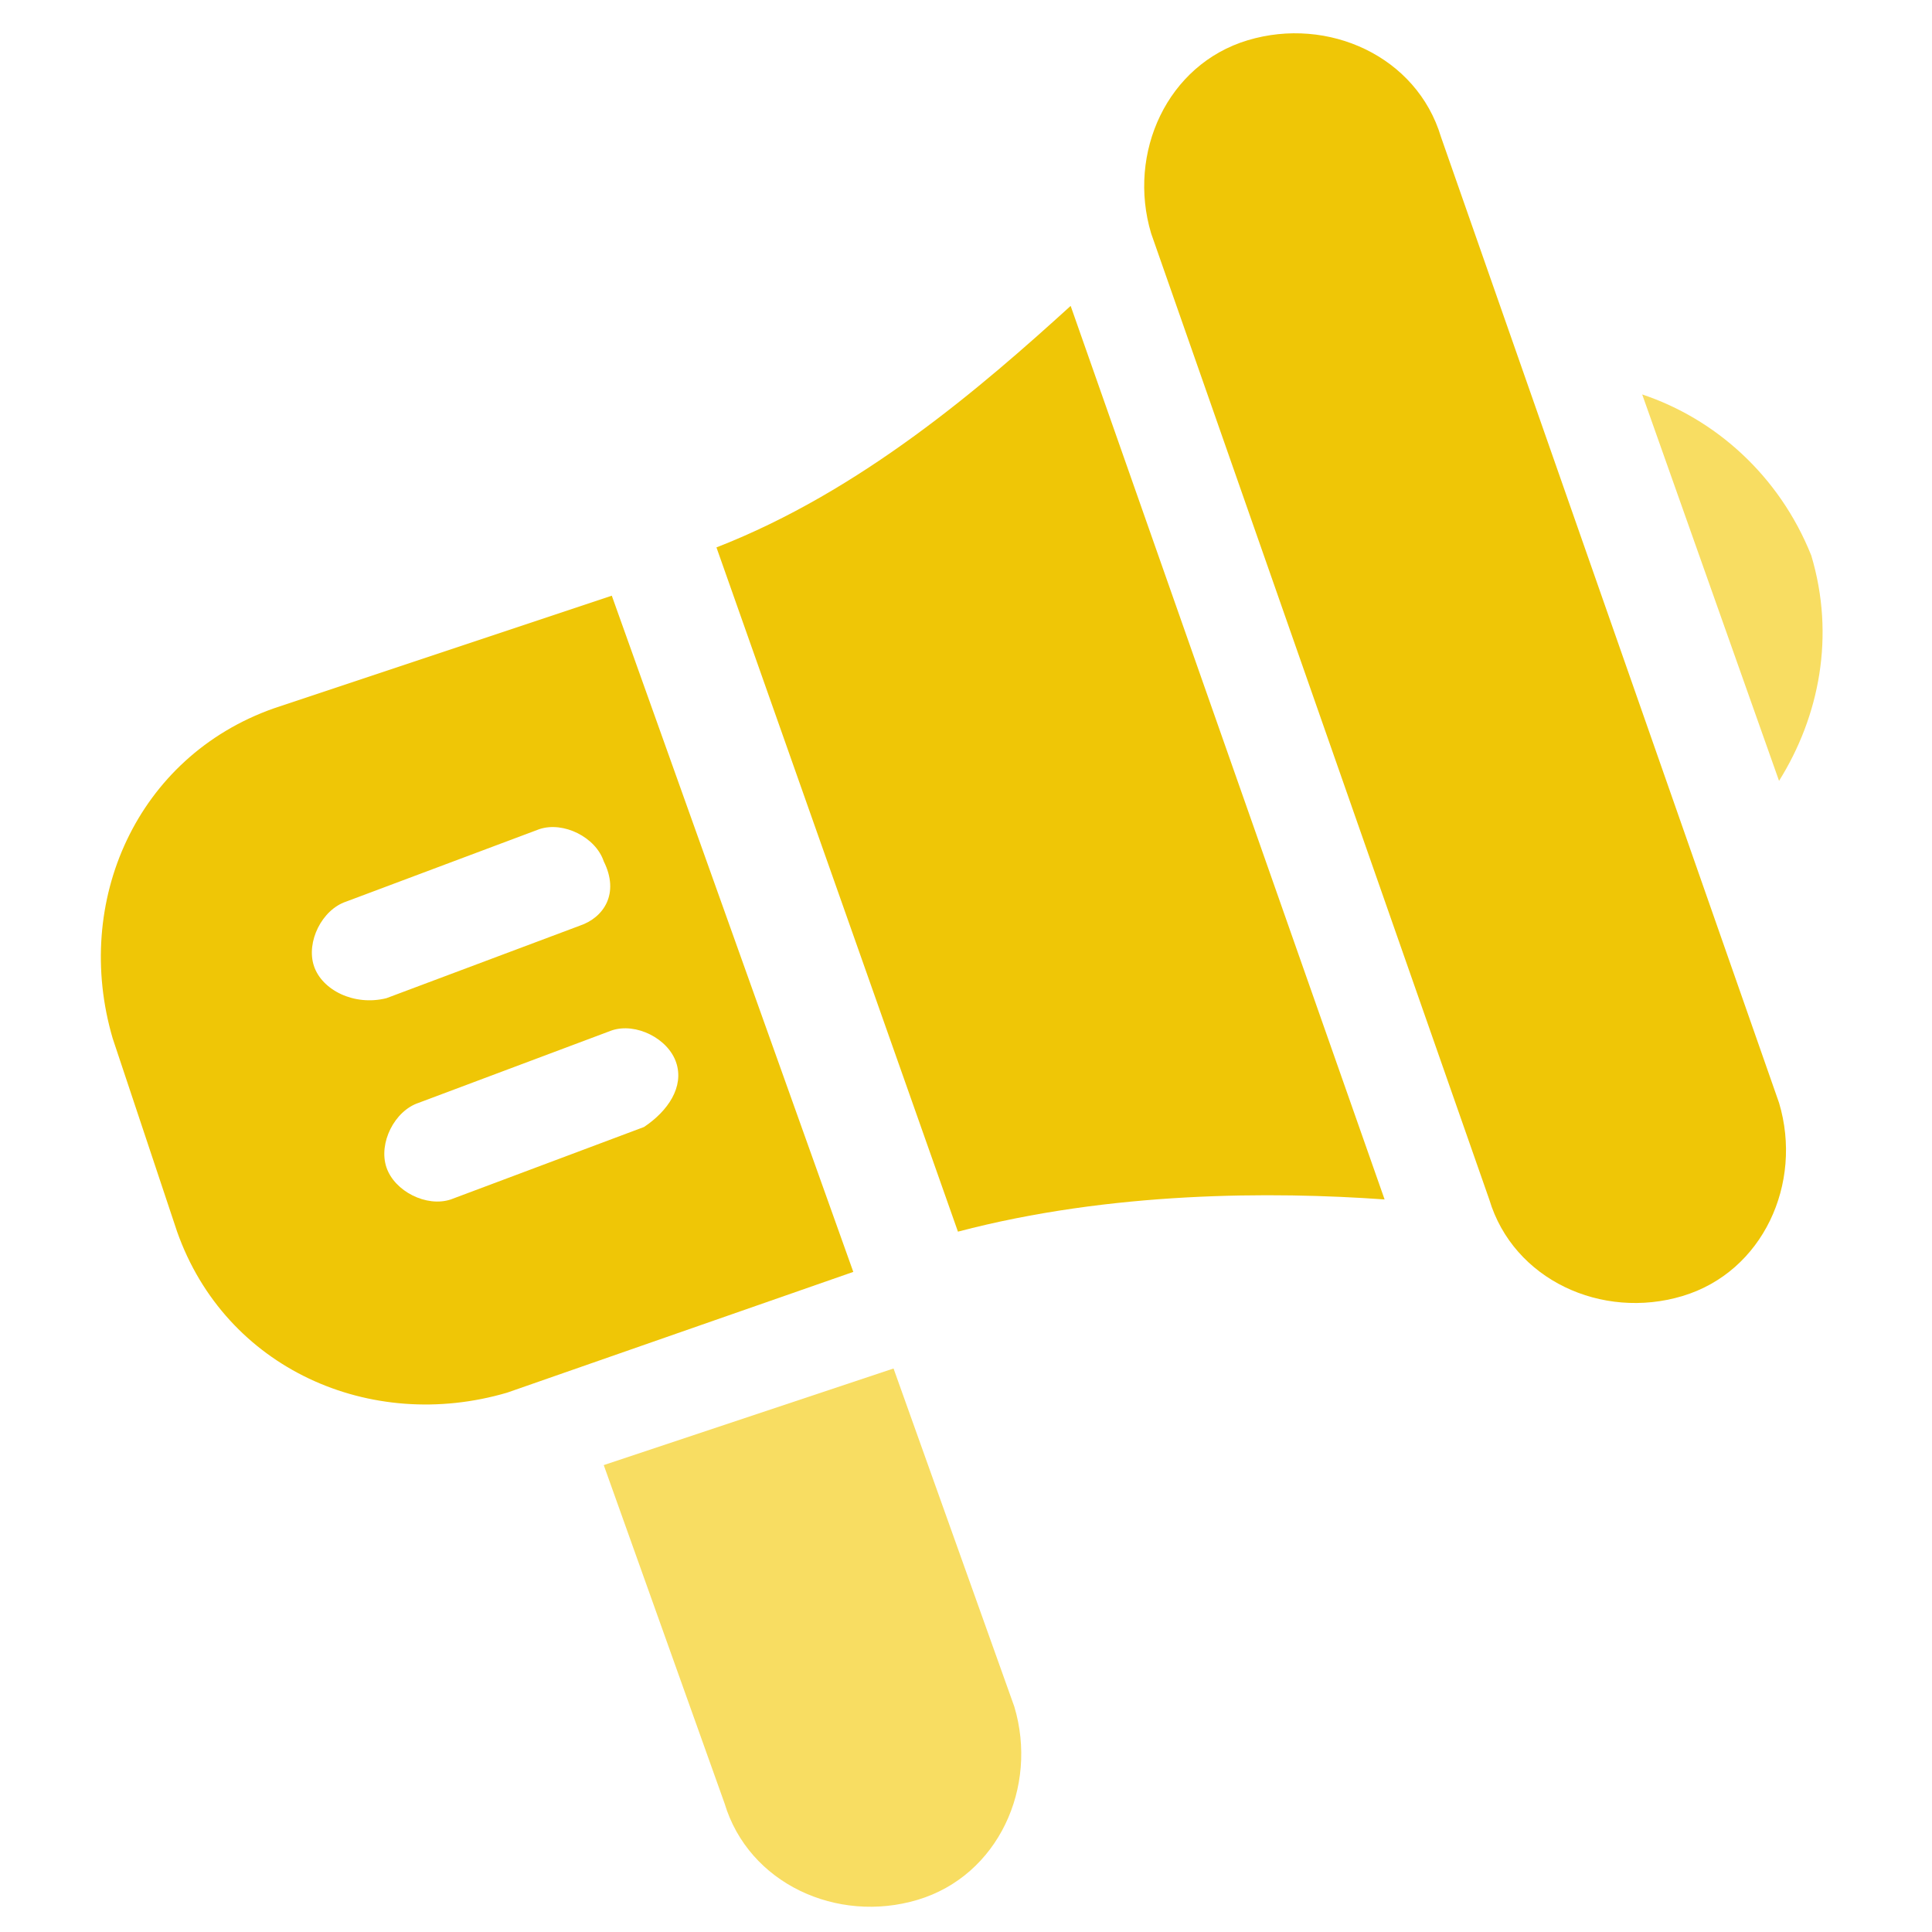
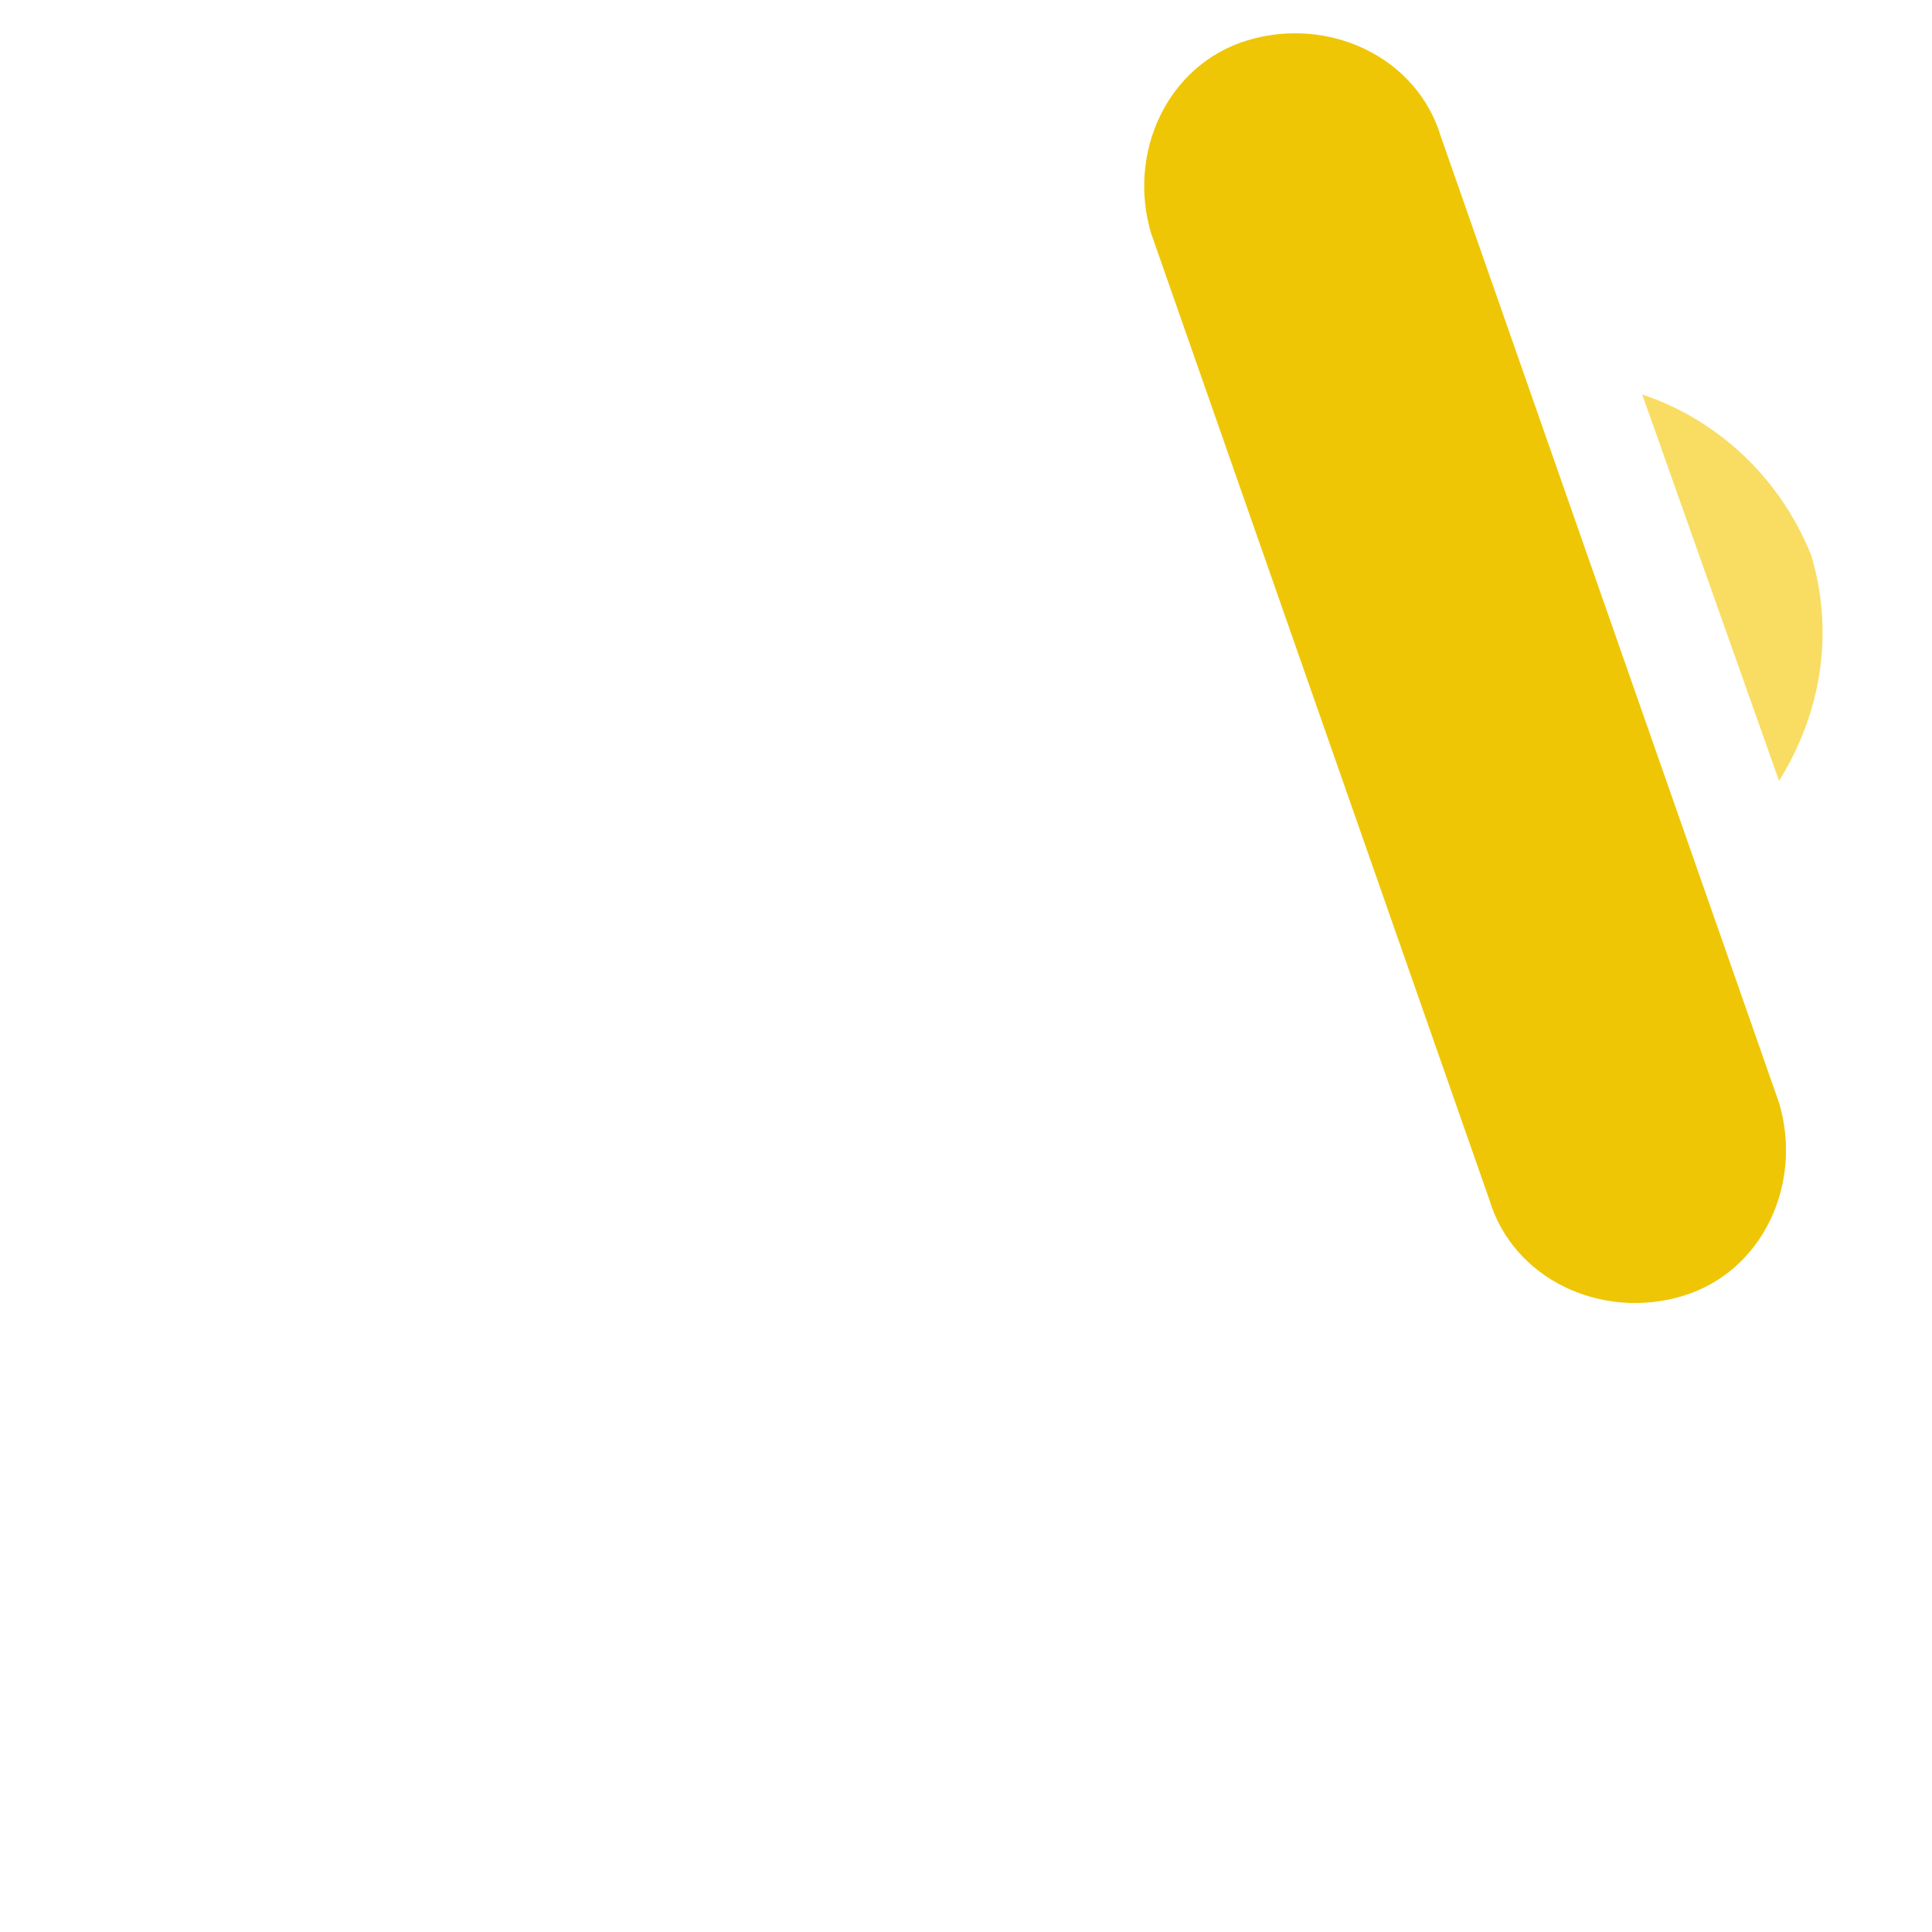
<svg xmlns="http://www.w3.org/2000/svg" version="1.1" id="Слой_1" x="0px" y="0px" viewBox="0 0 24 24" style="enable-background:new 0 0 24 24;" xml:space="preserve">
  <style type="text/css">
	.st0{fill:#EFC606;}
	.st1{fill:#F8DD62;}
</style>
  <g>
    <g>
      <g>
        <path class="st0" d="M15.5,0.5c-1,0.3-1.5,1.4-1.2,2.4l4.2,12c0.3,1,1.4,1.5,2.4,1.2c1-0.3,1.5-1.4,1.2-2.4l-4.2-12     C17.6,0.7,16.5,0.2,15.5,0.5z" />
      </g>
    </g>
    <g>
      <g>
        <path class="st1" d="M20.4,4.9l1.7,4.8c0.5-0.8,0.7-1.8,0.4-2.8C22.1,5.9,21.3,5.2,20.4,4.9z" />
      </g>
    </g>
    <g>
      <g>
-         <path class="st1" d="M7.5,18.2l1.5,4.2c0.3,1,1.4,1.5,2.4,1.2c1-0.3,1.5-1.4,1.2-2.4l-1.5-4.2L7.5,18.2z" />
-       </g>
+         </g>
    </g>
    <g>
      <g>
-         <path class="st0" d="M8.9,6.8l3,8.5c1.9-0.5,3.9-0.5,5.3-0.4L13.3,3.8C12.2,4.8,10.7,6.1,8.9,6.8z" />
-       </g>
+         </g>
    </g>
    <g>
      <g>
-         <path class="st0" d="M3.4,8.8c-1.7,0.6-2.5,2.4-2,4.1l0.8,2.4c0.6,1.7,2.4,2.5,4.1,2l4.3-1.5l-3-8.4L3.4,8.8z M8,14l-2.4,0.9     c-0.3,0.1-0.7-0.1-0.8-0.4c-0.1-0.3,0.1-0.7,0.4-0.8l2.4-0.9c0.3-0.1,0.7,0.1,0.8,0.4C8.5,13.5,8.3,13.8,8,14z M7.2,11.5     l-2.4,0.9C4.4,12.5,4,12.3,3.9,12c-0.1-0.3,0.1-0.7,0.4-0.8l2.4-0.9c0.3-0.1,0.7,0.1,0.8,0.4C7.7,11.1,7.5,11.4,7.2,11.5z" />
-       </g>
+         </g>
    </g>
  </g>
</svg>